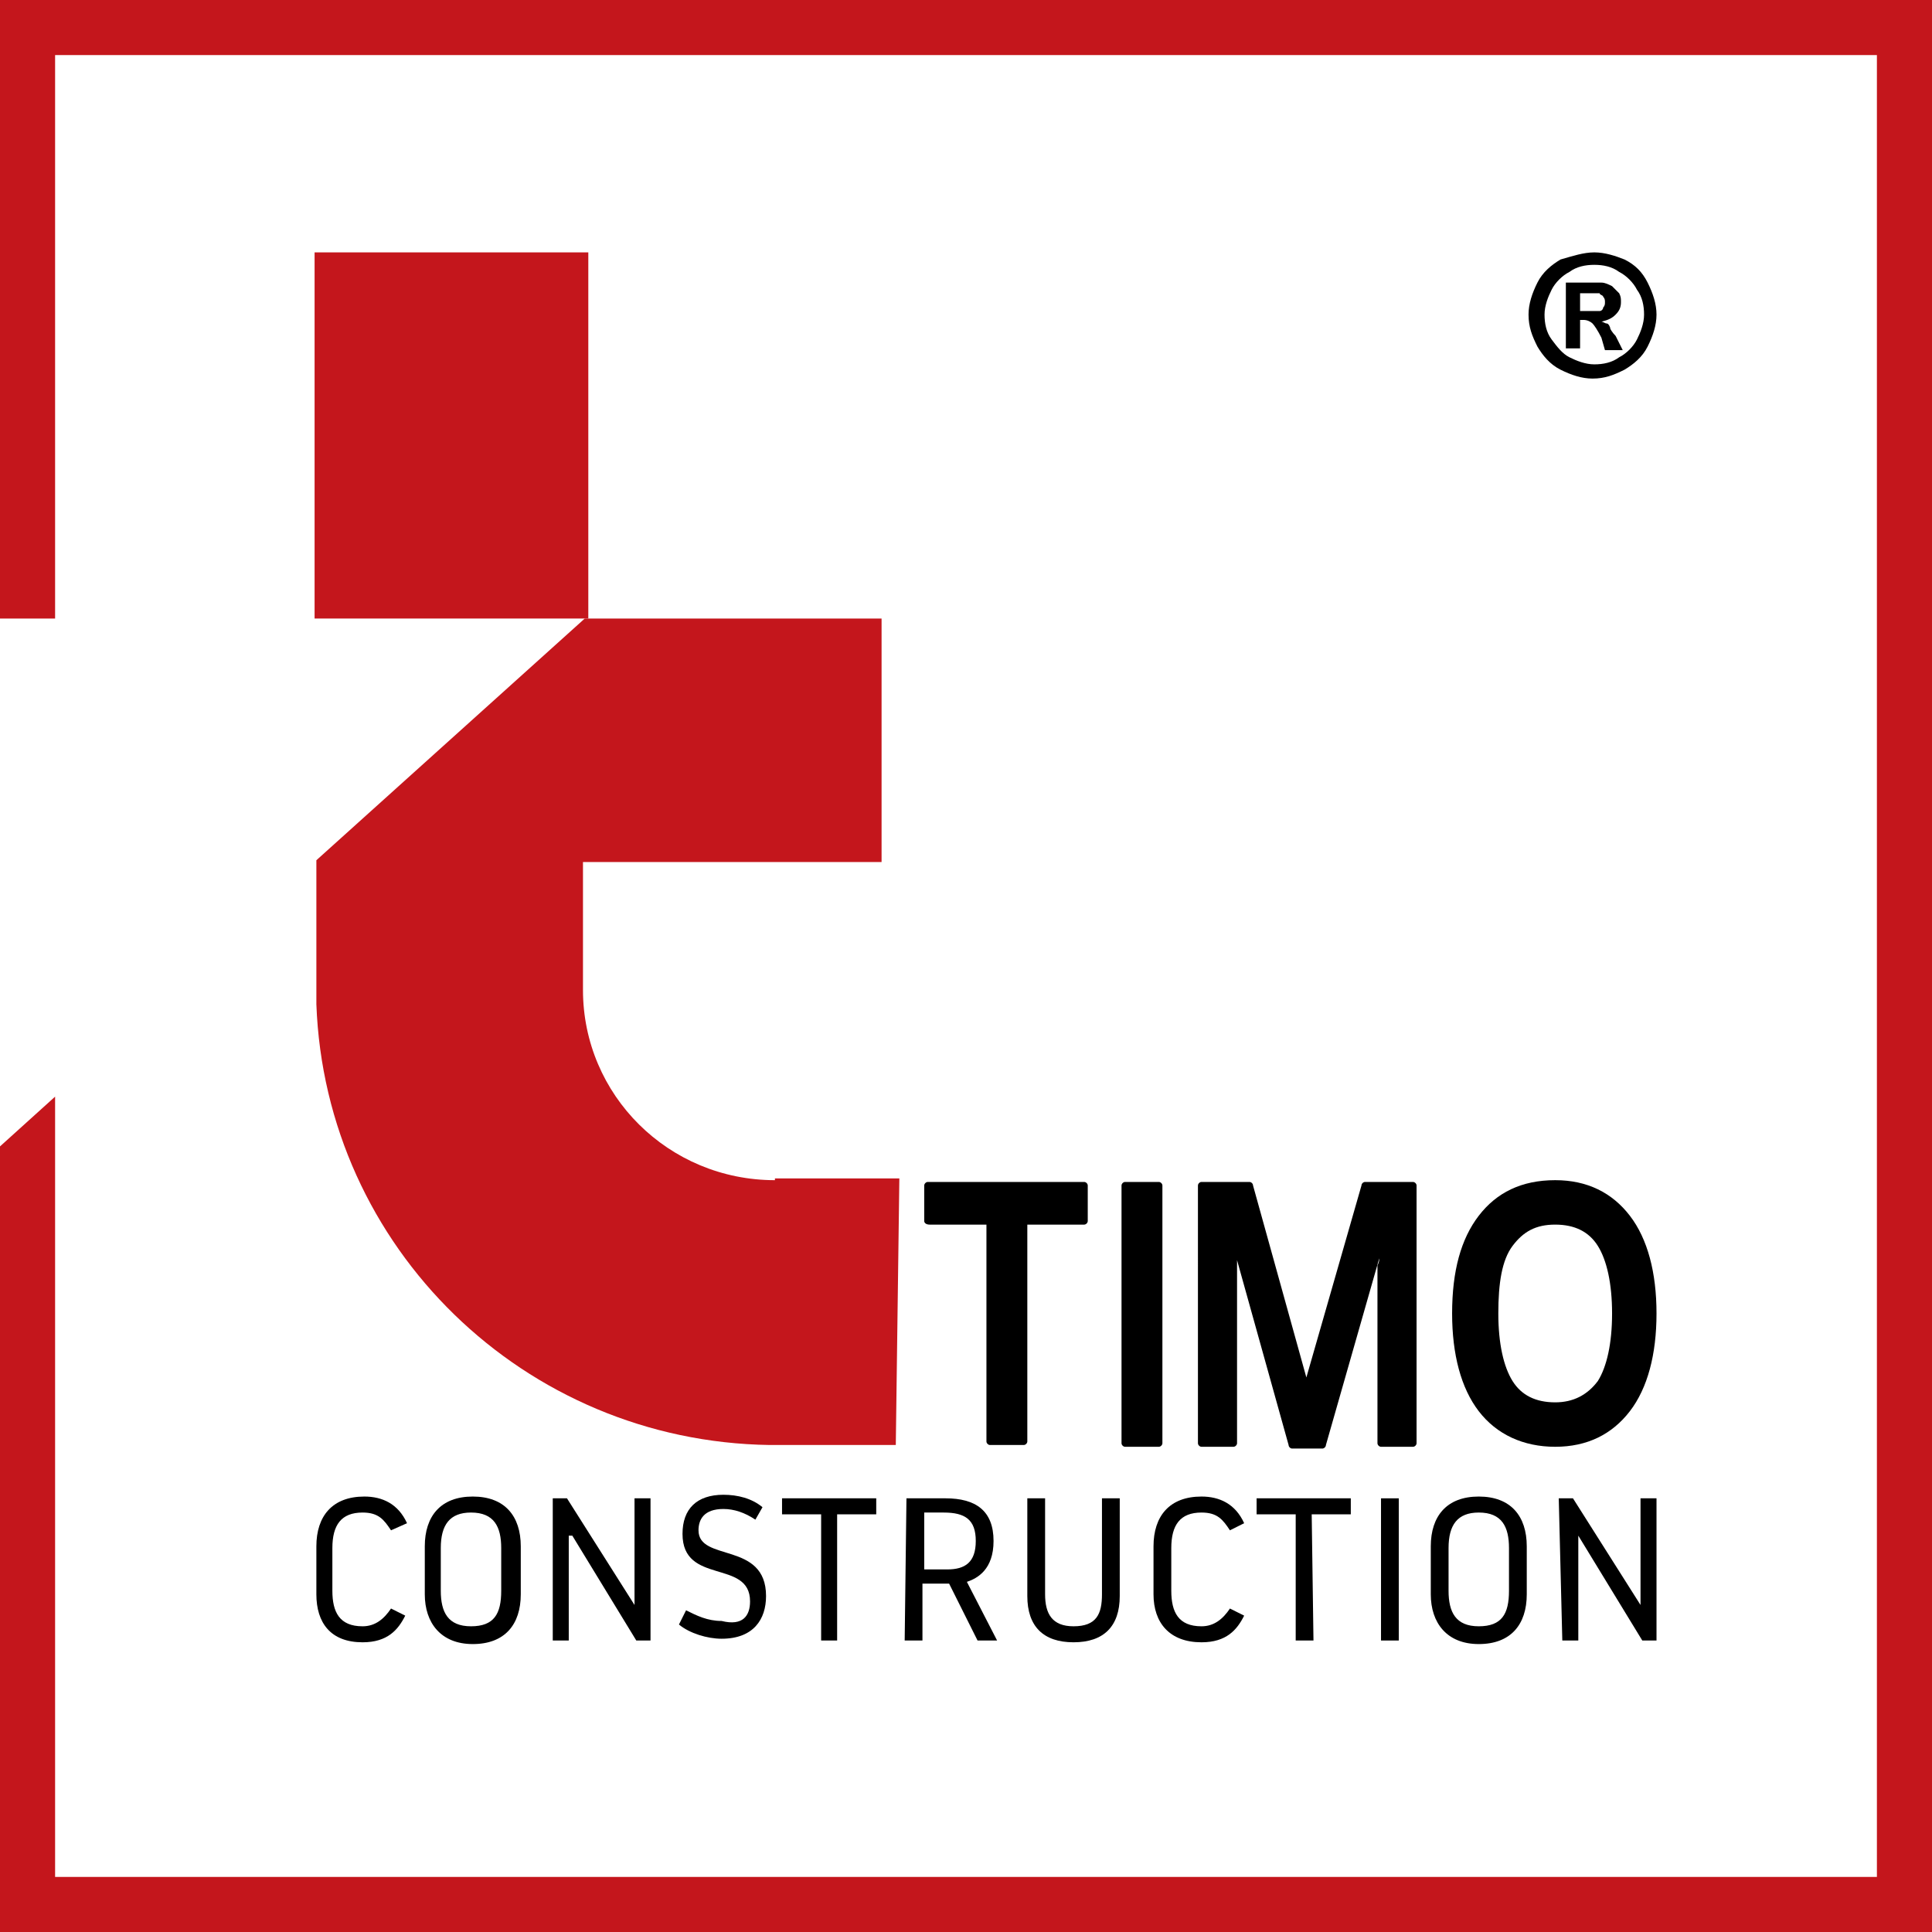
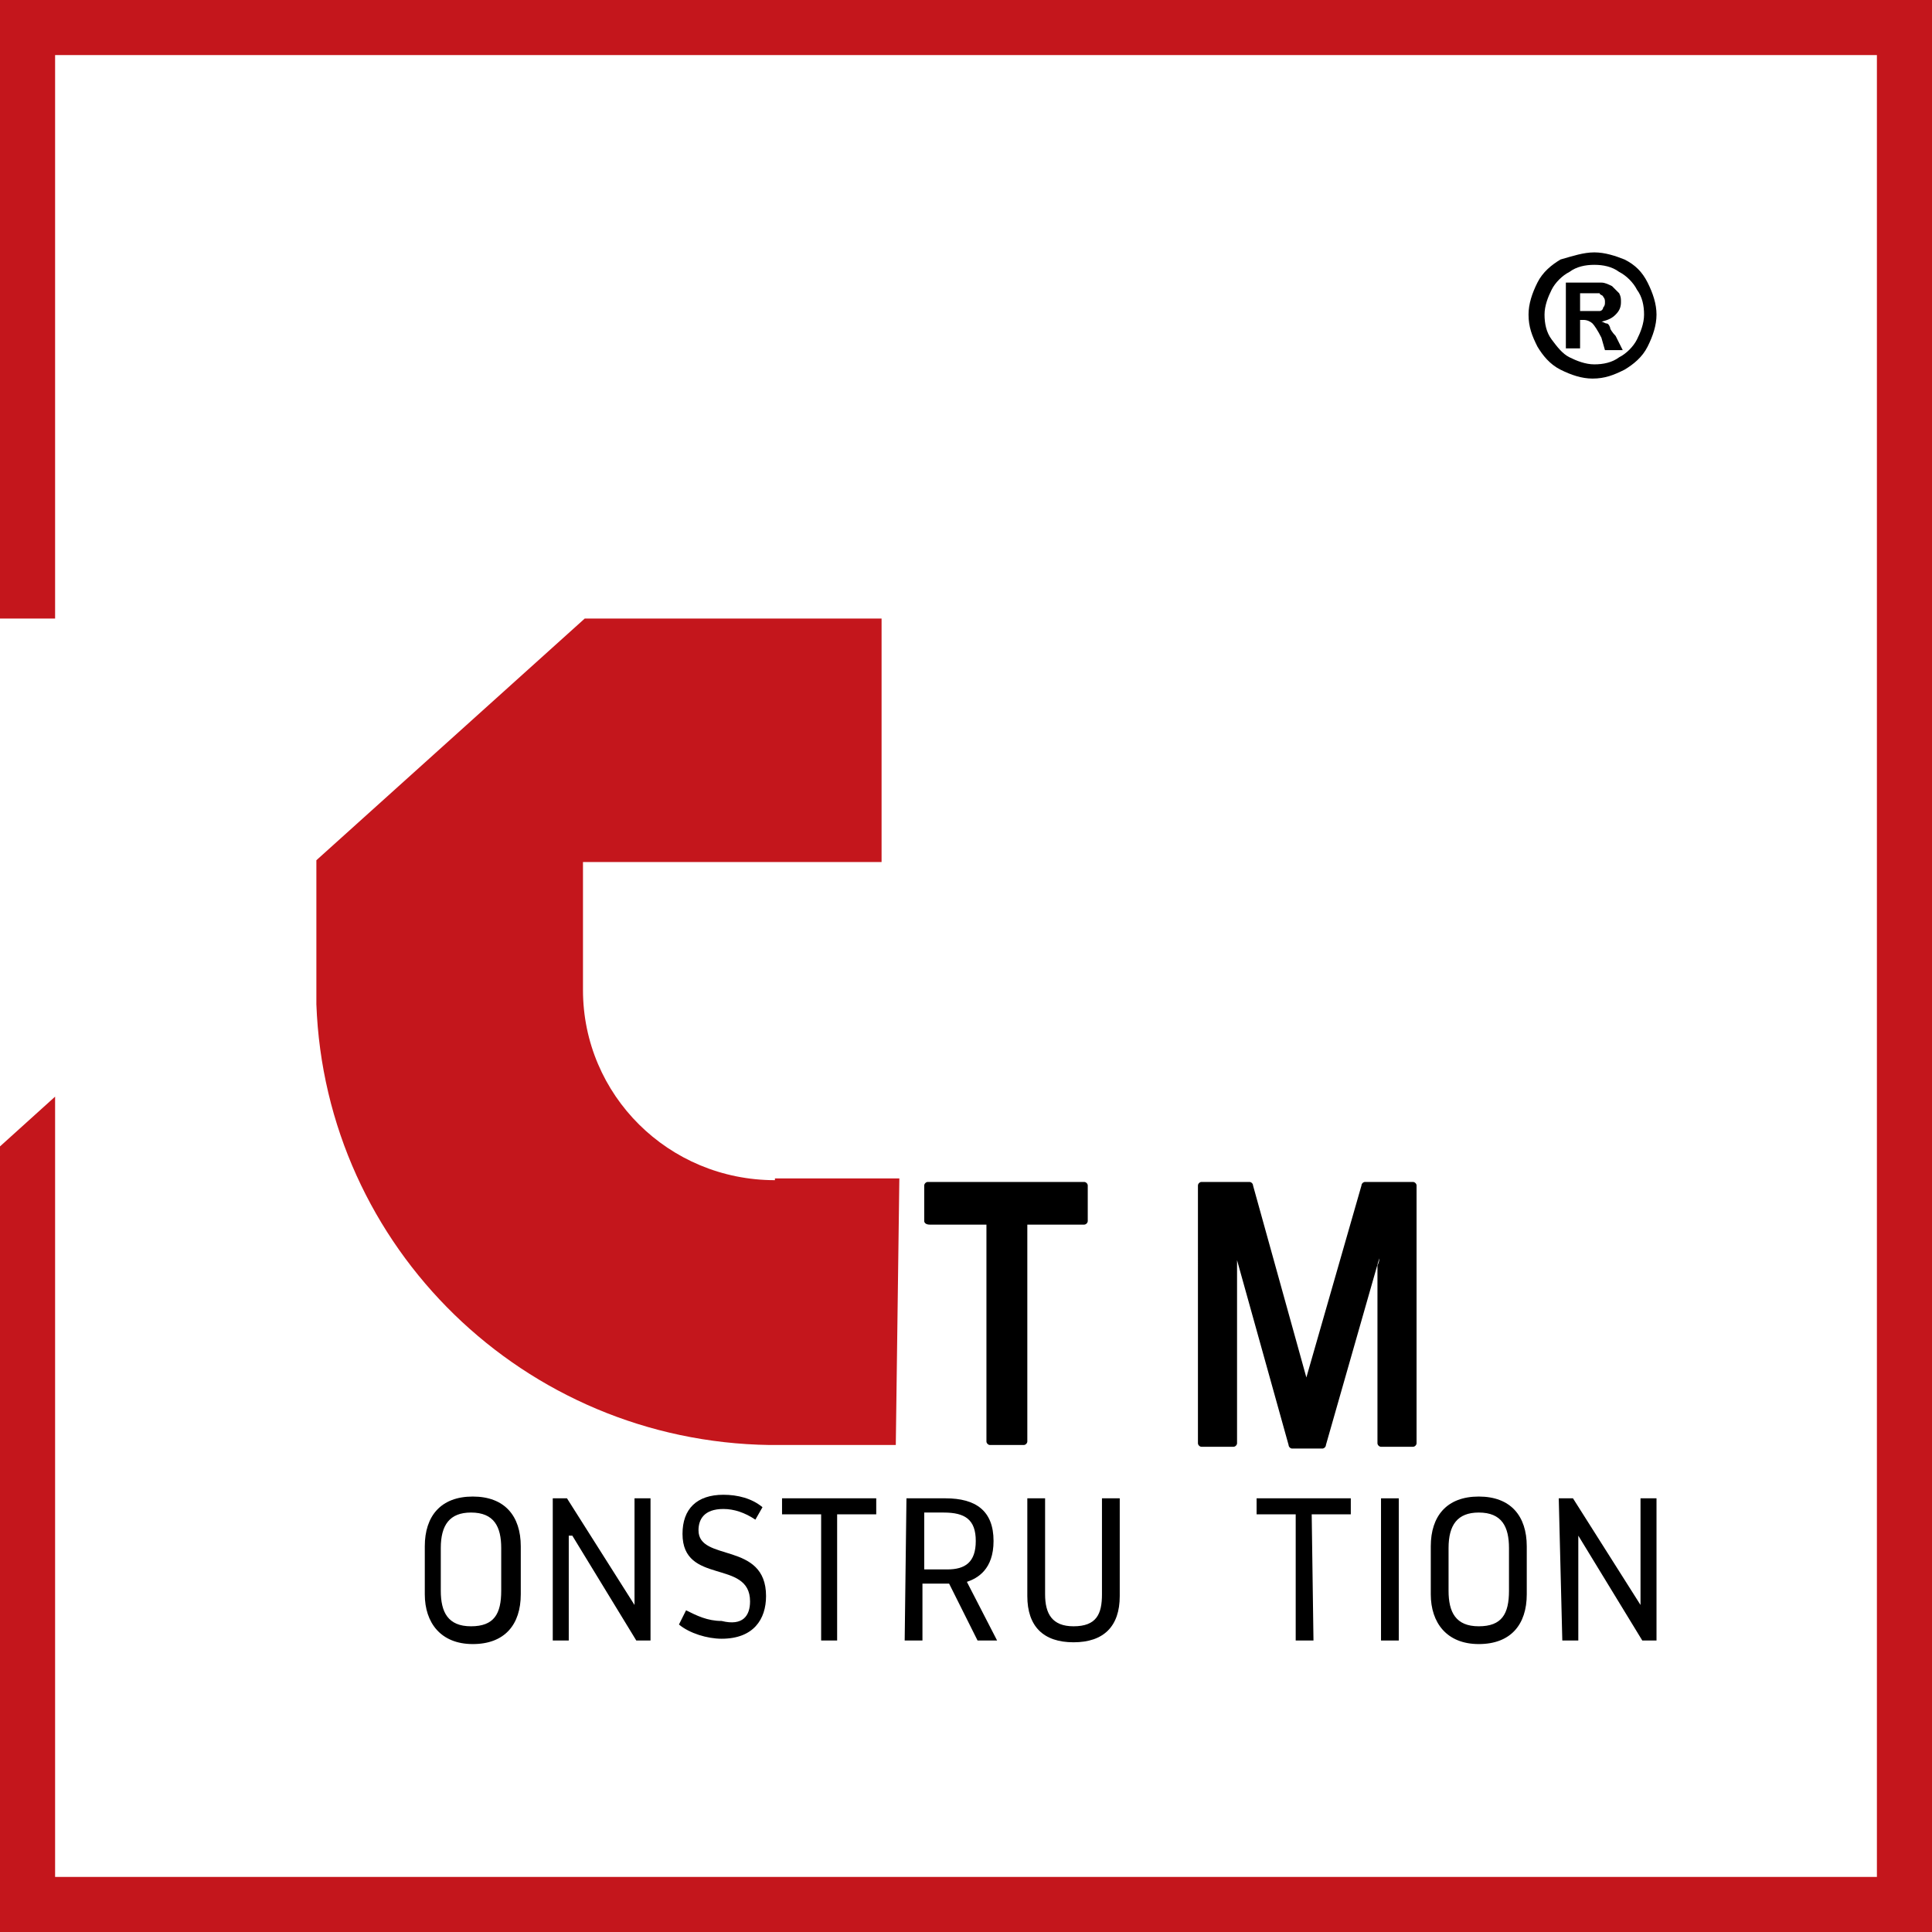
<svg xmlns="http://www.w3.org/2000/svg" version="1.1" id="Layer_1" x="0px" y="0px" viewBox="0 0 108.7 108.7" style="enable-background:new 0 0 108.7 108.7;" xml:space="preserve">
  <style type="text/css">
	.st0{fill:#C4161C;}
</style>
  <g>
    <g>
      <path d="M52,68.7v-2c0-0.1,0.1-0.2,0.2-0.2H61c0.1,0,0.2,0.1,0.2,0.2v2c0,0.1-0.1,0.2-0.2,0.2h-3.2v12.2c0,0.1-0.1,0.2-0.2,0.2    h-1.9c-0.1,0-0.2-0.1-0.2-0.2V68.9h-3.2C52.1,68.9,52,68.8,52,68.7z" />
-       <path d="M63.1,81.2V66.7c0-0.1,0.1-0.2,0.2-0.2h1.9c0.1,0,0.2,0.1,0.2,0.2v14.5c0,0.1-0.1,0.2-0.2,0.2h-1.9    C63.2,81.4,63.1,81.3,63.1,81.2z" />
      <path d="M77.6,70.8l-3,10.5c0,0.1-0.1,0.2-0.2,0.2h-1.7c-0.1,0-0.2-0.1-0.2-0.2l-2.9-10.4c0,1.1,0,2.2,0,3.2v7.1    c0,0.1-0.1,0.2-0.2,0.2h-1.8c-0.1,0-0.2-0.1-0.2-0.2V66.7c0-0.1,0.1-0.2,0.2-0.2h2.7c0.1,0,0.2,0.1,0.2,0.2l3,10.8l3.1-10.8    c0-0.1,0.1-0.2,0.2-0.2h2.7c0.1,0,0.2,0.1,0.2,0.2v14.5c0,0.1-0.1,0.2-0.2,0.2h-1.8c-0.1,0-0.2-0.1-0.2-0.2V74c0-0.7,0-1.7,0-2.8    C77.6,71,77.6,70.9,77.6,70.8z" />
-       <path d="M91.7,68.4c1,1.3,1.5,3.2,1.5,5.5s-0.5,4.2-1.5,5.5s-2.4,2-4.2,2c-1.8,0-3.3-0.7-4.3-2c-1-1.3-1.5-3.2-1.5-5.5    c0-2.4,0.5-4.2,1.5-5.5c1-1.3,2.4-2,4.3-2C89.3,66.4,90.7,67.1,91.7,68.4z M90.7,73.9c0-1.7-0.3-3-0.8-3.8    c-0.5-0.8-1.3-1.2-2.4-1.2c-1.1,0-1.8,0.4-2.4,1.2c-0.6,0.8-0.8,2.1-0.8,3.8c0,1.7,0.3,3,0.8,3.8c0.5,0.8,1.3,1.2,2.4,1.2    c1,0,1.8-0.4,2.4-1.2C90.4,76.9,90.7,75.6,90.7,73.9z" />
    </g>
    <g>
-       <path d="M17.8,89.7V87c0-1.7,0.9-2.8,2.7-2.8c1,0,1.9,0.4,2.4,1.5L22,86.1c-0.4-0.6-0.7-1-1.6-1c-1.2,0-1.7,0.7-1.7,2v2.4    c0,1.2,0.4,2,1.7,2c0.7,0,1.2-0.4,1.6-1l0.8,0.4c-0.4,0.8-1,1.5-2.4,1.5C18.6,92.4,17.8,91.3,17.8,89.7z" />
      <path d="M23.9,89.7V87c0-1.7,0.9-2.8,2.7-2.8s2.7,1.1,2.7,2.8v2.7c0,1.7-0.9,2.8-2.7,2.8S23.9,91.3,23.9,89.7z M28.2,89.5v-2.4    c0-1.2-0.4-2-1.7-2c-1.2,0-1.7,0.7-1.7,2v2.4c0,1.2,0.4,2,1.7,2S28.2,90.8,28.2,89.5z" />
      <path d="M31.1,84.3h0.8l3.8,6h0v-6h0.9v8h-0.8l-3.6-5.9H32v5.9h-0.9V84.3z" />
      <path d="M42.2,90.1c0-2.4-3.8-0.9-3.8-3.8c0-1.4,0.8-2.2,2.3-2.2c0.8,0,1.6,0.2,2.2,0.7l-0.4,0.7c-0.6-0.4-1.2-0.6-1.8-0.6    c-1.1,0-1.4,0.6-1.4,1.2c0,1.8,3.8,0.6,3.8,3.7c0,1.3-0.7,2.4-2.5,2.4c-0.8,0-1.8-0.3-2.4-0.8l0.4-0.8c0.6,0.3,1.2,0.6,2,0.6    C41.8,91.5,42.2,90.9,42.2,90.1z" />
      <path d="M47.2,92.3h-1v-7.1h-2.2v-0.9h5.3v0.9h-2.2V92.3z" />
      <path d="M51,84.3h2.2c1.7,0,2.7,0.7,2.7,2.4c0,1.6-0.9,2.1-1.5,2.3l1.7,3.3H55l-1.6-3.2h-1.5v3.2h-1L51,84.3L51,84.3z M52,88.3    h1.3c1,0,1.6-0.4,1.6-1.6c0-1.2-0.6-1.6-1.8-1.6H52L52,88.3L52,88.3z" />
      <path d="M57.8,89.8v-5.5h1v5.4c0,1.1,0.4,1.8,1.6,1.8c1.3,0,1.6-0.7,1.6-1.8v-5.4h1v5.5c0,1.7-0.9,2.6-2.6,2.6    C58.7,92.4,57.8,91.5,57.8,89.8z" />
-       <path d="M64.9,89.7V87c0-1.7,0.9-2.8,2.7-2.8c1,0,1.9,0.4,2.4,1.5l-0.8,0.4c-0.4-0.6-0.7-1-1.6-1c-1.2,0-1.7,0.7-1.7,2v2.4    c0,1.2,0.4,2,1.7,2c0.7,0,1.2-0.4,1.6-1l0.8,0.4c-0.4,0.8-1,1.5-2.4,1.5C65.8,92.4,64.9,91.3,64.9,89.7z" />
      <path d="M73.9,92.3h-1v-7.1h-2.2v-0.9h5.3v0.9h-2.2L73.9,92.3L73.9,92.3z" />
      <path d="M77.7,84.3h1v8h-1V84.3z" />
      <path d="M80.5,89.7V87c0-1.7,0.9-2.8,2.7-2.8s2.7,1.1,2.7,2.8v2.7c0,1.7-0.9,2.8-2.7,2.8S80.5,91.3,80.5,89.7z M84.9,89.5v-2.4    c0-1.2-0.4-2-1.7-2c-1.2,0-1.7,0.7-1.7,2v2.4c0,1.2,0.4,2,1.7,2S84.9,90.8,84.9,89.5z" />
      <path d="M87.7,84.3h0.8l3.8,6h0v-6h0.9v8h-0.8l-3.6-5.9h0v5.9h-0.9L87.7,84.3L87.7,84.3z" />
    </g>
    <g>
      <path d="M89.7,14.2c0.6,0,1.2,0.2,1.7,0.4c0.6,0.3,1,0.7,1.3,1.3c0.3,0.6,0.5,1.2,0.5,1.8c0,0.6-0.2,1.2-0.5,1.8    c-0.3,0.6-0.8,1-1.3,1.3c-0.6,0.3-1.1,0.5-1.8,0.5c-0.6,0-1.2-0.2-1.8-0.5c-0.6-0.3-1-0.8-1.3-1.3c-0.3-0.6-0.5-1.1-0.5-1.8    c0-0.6,0.2-1.2,0.5-1.8c0.3-0.6,0.8-1,1.3-1.3C88.5,14.4,89.1,14.2,89.7,14.2z M89.7,14.9c-0.5,0-1,0.1-1.4,0.4    c-0.4,0.2-0.8,0.6-1,1c-0.2,0.4-0.4,0.9-0.4,1.4c0,0.5,0.1,1,0.4,1.4s0.6,0.8,1,1s0.9,0.4,1.4,0.4s1-0.1,1.4-0.4    c0.4-0.2,0.8-0.6,1-1c0.2-0.4,0.4-0.9,0.4-1.4c0-0.5-0.1-1-0.4-1.4c-0.2-0.4-0.6-0.8-1-1C90.7,15,90.2,14.9,89.7,14.9z M88.1,19.6    v-3.7h0.8c0.7,0,1.1,0,1.2,0c0.2,0,0.4,0.1,0.6,0.2c0.1,0.1,0.2,0.2,0.4,0.4c0.1,0.2,0.1,0.3,0.1,0.5c0,0.3-0.1,0.5-0.3,0.7    s-0.4,0.3-0.8,0.4c0.1,0,0.2,0.1,0.3,0.1c0.1,0,0.2,0.2,0.2,0.3c0,0,0.1,0.2,0.3,0.4l0.4,0.8h-1L90.1,19c-0.2-0.4-0.4-0.7-0.5-0.8    S89.3,18,89.1,18h-0.2v1.6H88.1z M88.9,17.5h0.3c0.4,0,0.7,0,0.8,0c0.1,0,0.2-0.1,0.2-0.2c0.1-0.1,0.1-0.2,0.1-0.3s0-0.2-0.1-0.3    c0-0.1-0.2-0.1-0.2-0.2c-0.1,0-0.4,0-0.8,0h-0.3V17.5z" />
    </g>
-     <rect x="17.7" y="14.2" class="st0" width="15.4" height="20.6" />
    <path class="st0" d="M43.6,66.4c-6,0-10.8-4.8-10.8-10.7v-7.2h16.8V34.8H32.9L17.8,48.4h0v7.2c0,0.3,0,0.6,0,0.9   c0.5,13.7,11.7,24.6,25.5,24.8l7.1,0l0.2-15v0H43.6z" />
    <polygon class="st0" points="0,0 0,34.8 3.1,34.8 3.1,3.1 105.6,3.1 105.6,105.6 3.1,105.6 3.1,61.7 0,64.5 0,108.7 108.7,108.7    108.7,0  " />
  </g>
</svg>